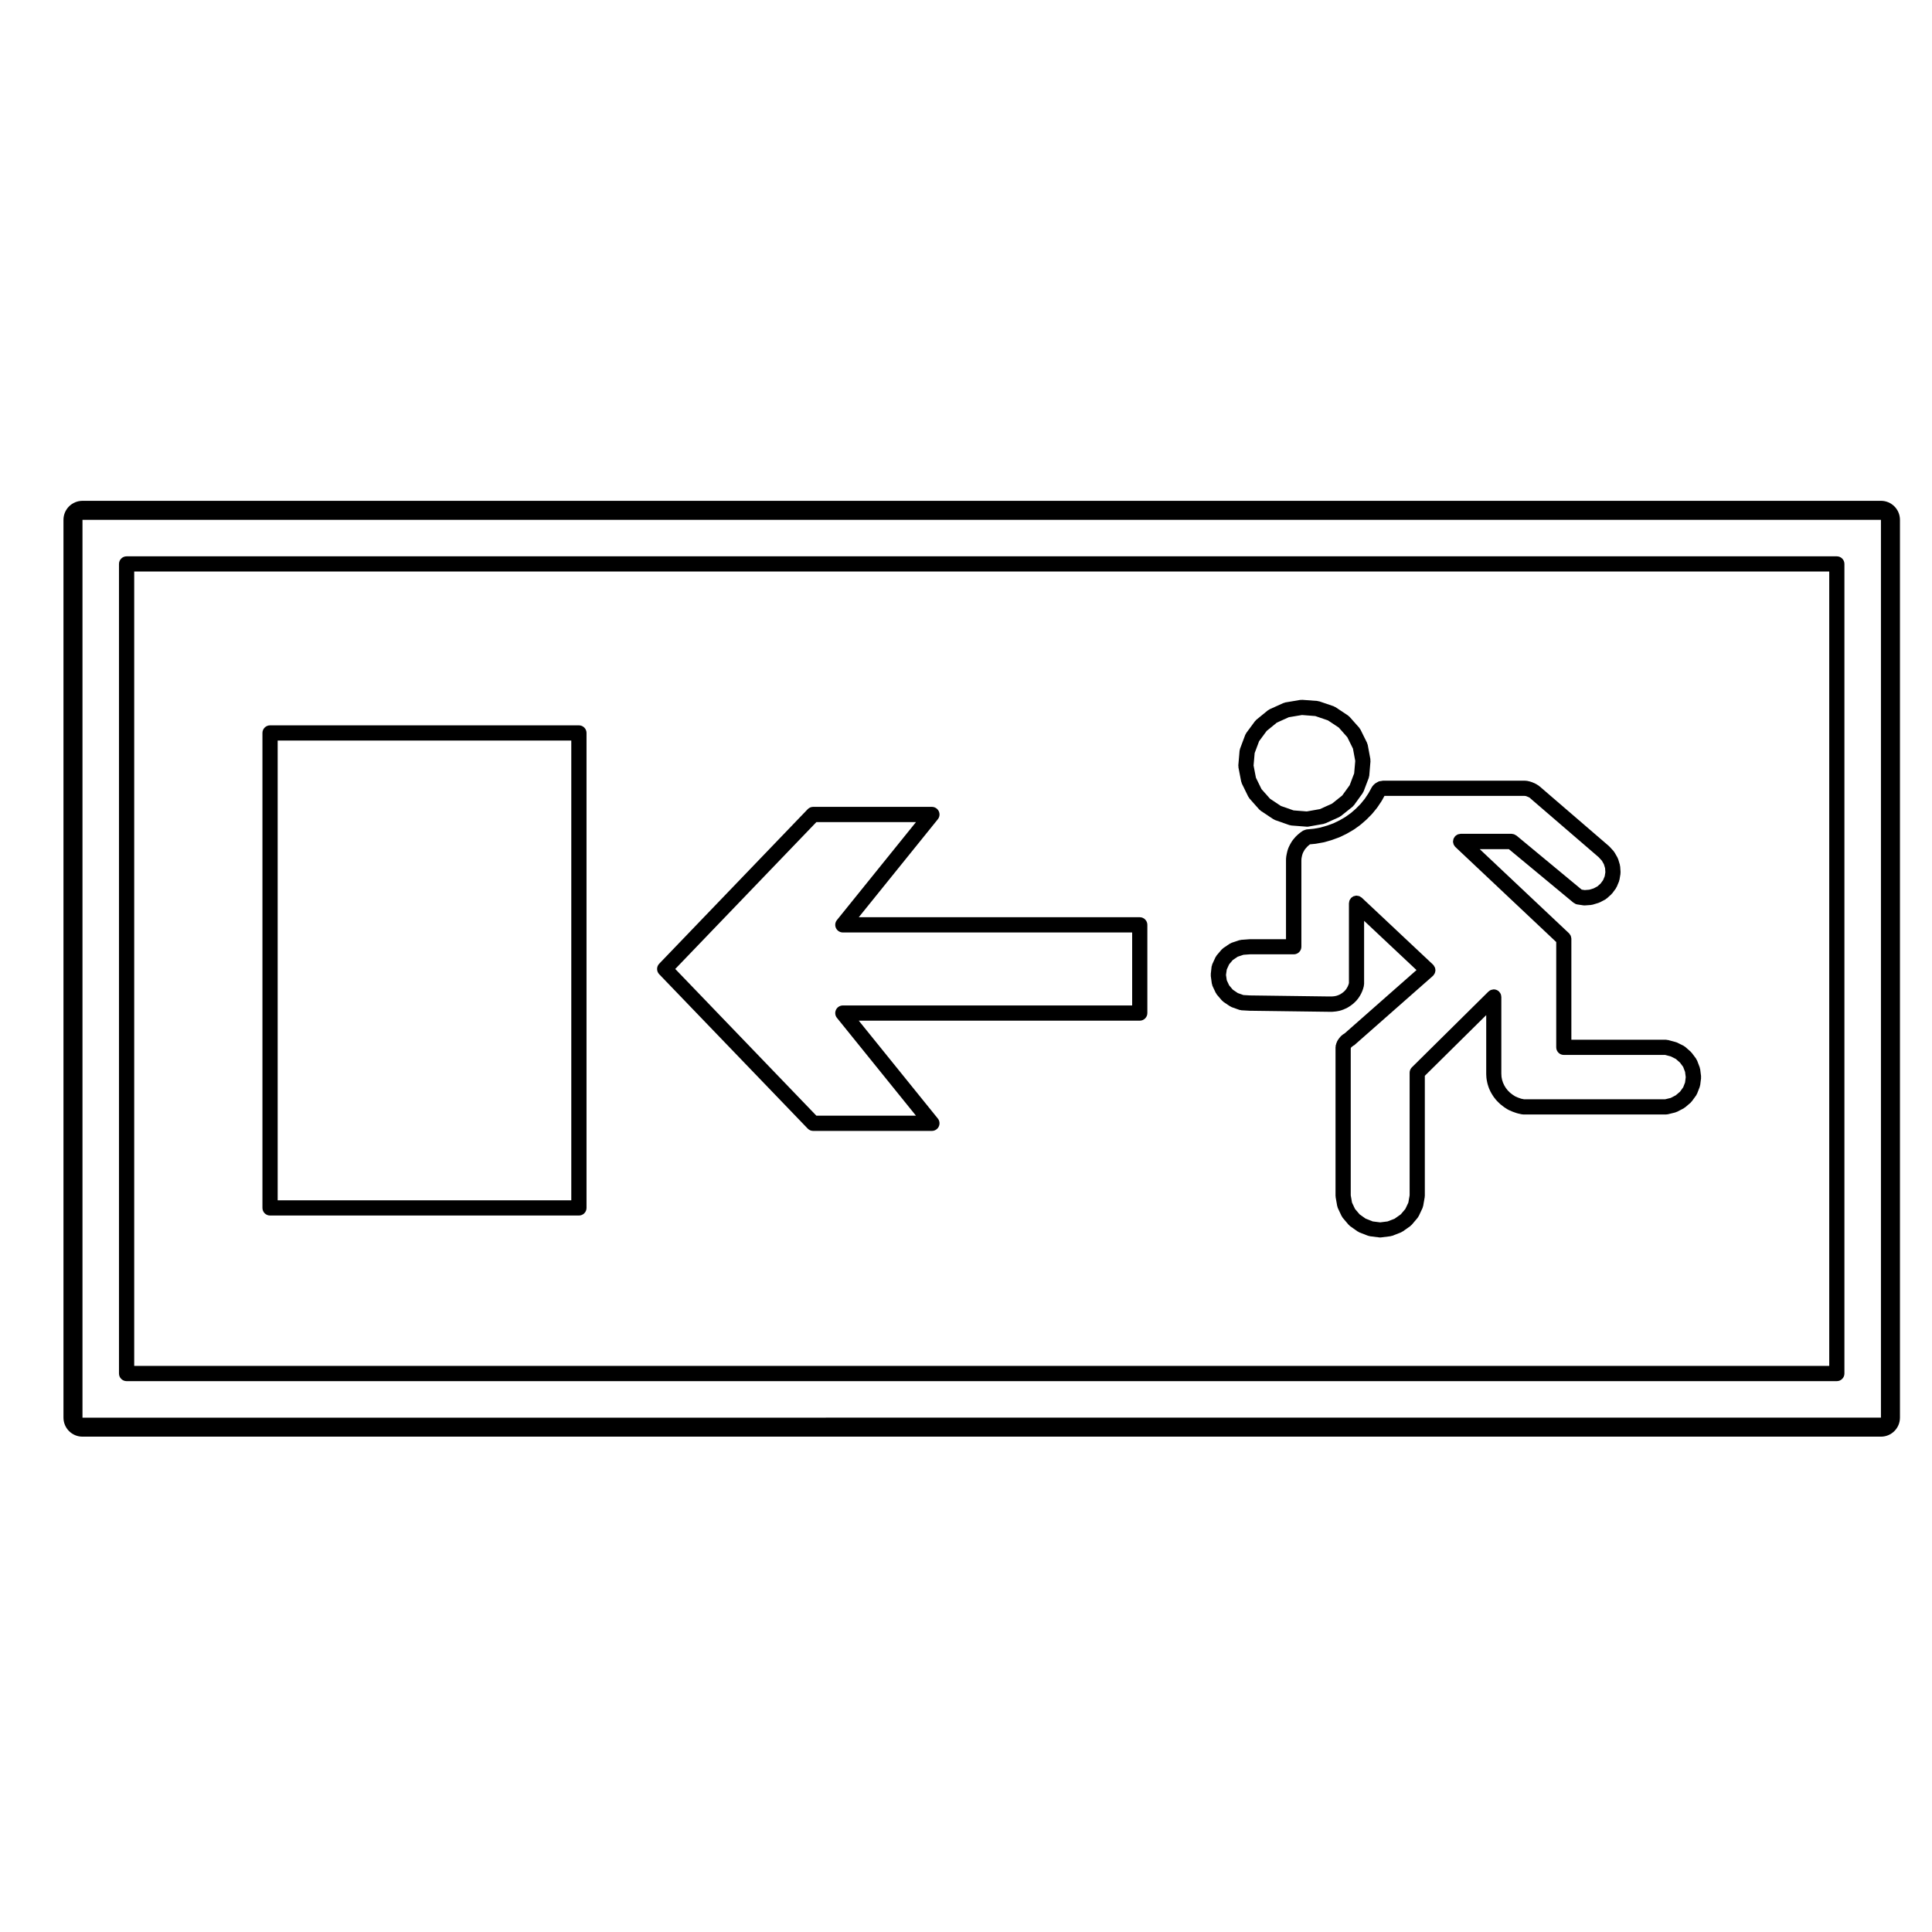
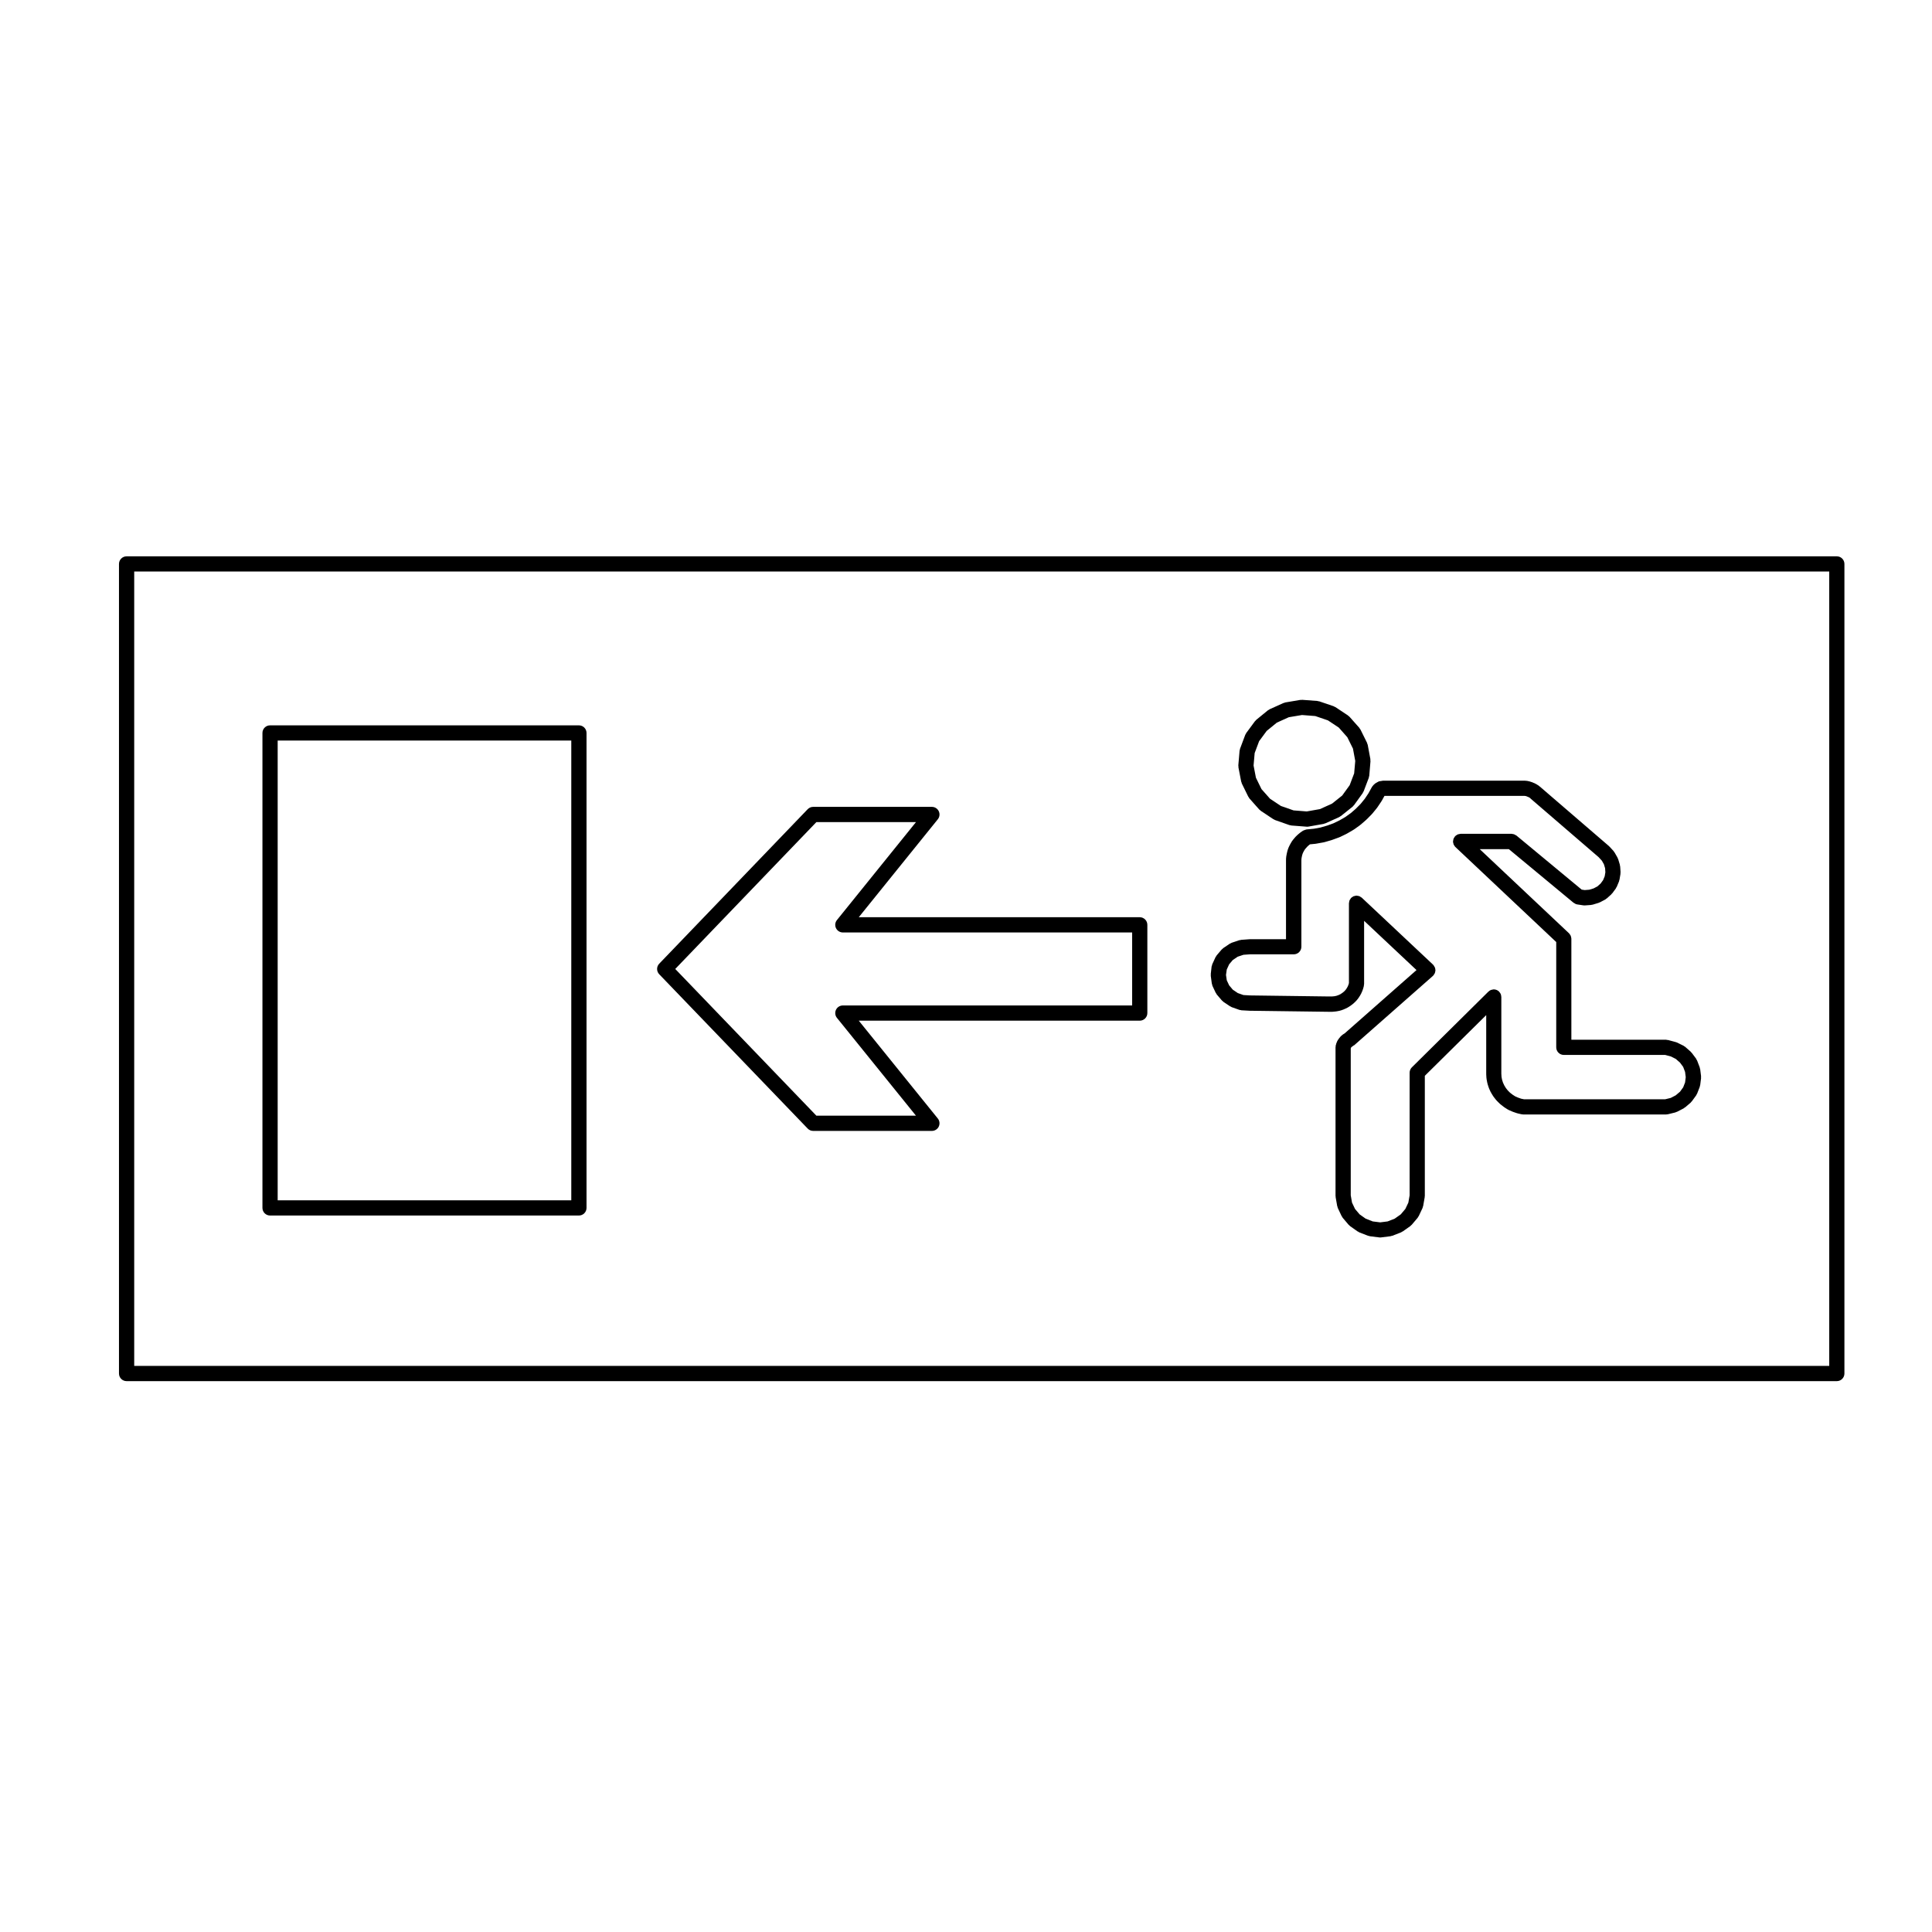
<svg xmlns="http://www.w3.org/2000/svg" fill="#000000" width="800px" height="800px" version="1.1" viewBox="144 144 512 512">
  <g>
    <path d="m213.55 338.24v125.87c0 1.113 0.906 2.016 2.016 2.016h81.852c1.113 0 2.016-0.906 2.016-2.016v-125.87c0-1.113-0.906-2.016-2.016-2.016h-81.848c-1.113 0-2.019 0.902-2.019 2.016zm4.035 2.019h77.812v121.84h-77.812z" />
    <path d="m318.7 399.39c-0.75 0.781-0.75 2.012 0 2.797l39.344 40.895c0.379 0.395 0.906 0.621 1.449 0.621h31.469c0.777 0 1.484-0.449 1.82-1.148 0.332-0.707 0.238-1.535-0.25-2.137l-20.945-25.926 74.461-0.004c1.113 0 2.012-0.906 2.012-2.016v-23.383c0-1.113-0.902-2.016-2.012-2.016h-74.465l20.949-25.961c0.488-0.605 0.586-1.43 0.25-2.137-0.336-0.699-1.043-1.148-1.82-1.148h-31.469c-0.543 0-1.074 0.227-1.449 0.621zm4.246 1.395 37.402-38.918h26.395l-20.949 25.961c-0.488 0.605-0.586 1.43-0.25 2.137 0.336 0.699 1.043 1.148 1.82 1.148l76.668-0.004v19.348h-76.668c-0.777 0-1.484 0.449-1.82 1.148-0.332 0.707-0.238 1.535 0.25 2.137l20.945 25.926h-26.391z" />
    <path d="m464.87 402.09c-0.016 0.098 0.016 0.18 0.016 0.277 0 0.098-0.031 0.176-0.016 0.273l0.277 2.047c0.004 0.039 0.047 0.059 0.055 0.102 0.031 0.16 0.047 0.328 0.117 0.488l0.867 1.848c0.023 0.055 0.086 0.082 0.109 0.125 0.066 0.105 0.098 0.223 0.176 0.316l1.34 1.57c0.055 0.059 0.121 0.086 0.18 0.137 0.082 0.074 0.133 0.168 0.227 0.23l1.754 1.18c0.051 0.031 0.105 0.02 0.156 0.051 0.102 0.055 0.188 0.137 0.297 0.176l2.004 0.711c0.133 0.047 0.266 0.051 0.395 0.07 0.059 0.012 0.105 0.039 0.168 0.047l2.125 0.117c0.031 0 0.055 0 0.082 0.004h0.012l20.957 0.277h0.023 0.828c0.066 0 0.121-0.004 0.188-0.012l0.848-0.082c0.016 0 0.031-0.012 0.047-0.016 0.055-0.004 0.105-0.004 0.156-0.016l0.805-0.156c0.039-0.012 0.07-0.035 0.105-0.047 0.055-0.016 0.109-0.012 0.168-0.031l0.785-0.277c0.039-0.016 0.07-0.047 0.105-0.066 0.031-0.012 0.059-0.004 0.09-0.02l0.746-0.352c0.059-0.031 0.102-0.082 0.145-0.105 0.039-0.02 0.082-0.016 0.105-0.035l0.711-0.473c0.039-0.023 0.055-0.066 0.09-0.09 0.02-0.016 0.051-0.012 0.07-0.023l0.629-0.516c0.031-0.023 0.047-0.066 0.082-0.098 0.031-0.031 0.07-0.039 0.102-0.07l0.57-0.59c0.039-0.047 0.059-0.105 0.102-0.156 0.031-0.035 0.07-0.051 0.102-0.086l0.473-0.672c0.02-0.035 0.031-0.082 0.051-0.117 0.02-0.023 0.051-0.035 0.066-0.066l0.395-0.711c0.031-0.055 0.031-0.109 0.055-0.168 0.012-0.031 0.051-0.047 0.059-0.074l0.297-0.746c0.02-0.055 0.012-0.105 0.031-0.156 0.012-0.031 0.039-0.039 0.047-0.07l0.195-0.746c0.023-0.09 0.004-0.172 0.016-0.258 0.012-0.09 0.051-0.168 0.051-0.258v-16.75l13.887 13.047-19.059 16.797-0.039 0.02-0.195 0.117c-0.012 0.012-0.02 0.02-0.031 0.031-0.016 0.012-0.035 0.012-0.051 0.02l-0.176 0.117c-0.059 0.039-0.09 0.102-0.137 0.141-0.059 0.039-0.117 0.059-0.168 0.105l-0.312 0.312c-0.051 0.047-0.066 0.105-0.105 0.152-0.039 0.047-0.098 0.07-0.121 0.117l-0.07 0.098-0.082 0.09c-0.039 0.051-0.055 0.109-0.09 0.168-0.039 0.047-0.09 0.07-0.117 0.121l-0.117 0.195c-0.016 0.023-0.016 0.051-0.031 0.074-0.012 0.023-0.035 0.039-0.051 0.066l-0.102 0.195c-0.02 0.047-0.02 0.098-0.035 0.137-0.02 0.047-0.055 0.074-0.074 0.121l-0.059 0.176-0.059 0.145c-0.02 0.066-0.016 0.125-0.031 0.191-0.02 0.059-0.059 0.105-0.07 0.16l-0.039 0.195c-0.016 0.07 0.004 0.125 0 0.195-0.012 0.07-0.039 0.125-0.039 0.195v39.398c0 0.059 0.031 0.105 0.031 0.168 0.012 0.066-0.012 0.117 0 0.18l0.414 2.363c0.004 0.047 0.051 0.066 0.059 0.105 0.035 0.133 0.039 0.273 0.102 0.402l1.023 2.168c0.031 0.055 0.086 0.074 0.109 0.125 0.066 0.105 0.098 0.223 0.176 0.312l1.57 1.848c0.051 0.059 0.117 0.082 0.172 0.133 0.07 0.07 0.117 0.152 0.203 0.211l2.004 1.414c0.047 0.031 0.098 0.02 0.137 0.047 0.102 0.059 0.18 0.141 0.293 0.188l2.324 0.906c0.102 0.039 0.195 0.035 0.293 0.055 0.066 0.016 0.121 0.055 0.191 0.066l2.481 0.312c0.082 0.016 0.168 0.02 0.246 0.02h0.008c0.082 0 0.168-0.004 0.246-0.02l2.481-0.312c0.07-0.012 0.125-0.051 0.191-0.066 0.098-0.02 0.191-0.016 0.293-0.055l2.324-0.906c0.105-0.047 0.191-0.125 0.293-0.188 0.047-0.023 0.098-0.016 0.137-0.047l2.004-1.414c0.086-0.059 0.133-0.141 0.203-0.211 0.055-0.055 0.121-0.074 0.172-0.133l1.57-1.848c0.086-0.098 0.109-0.211 0.176-0.312 0.031-0.055 0.086-0.074 0.109-0.125l1.023-2.168c0.059-0.133 0.066-0.273 0.102-0.402 0.012-0.047 0.055-0.066 0.059-0.105l0.414-2.363c0.012-0.066-0.012-0.117 0-0.18 0-0.059 0.031-0.105 0.031-0.168v-31.824l16.27-16.086v15.562c0 0.02 0.012 0.035 0.012 0.055 0 0.023-0.012 0.047-0.012 0.066l0.059 1.023c0 0.051 0.031 0.09 0.035 0.137s-0.004 0.082 0 0.121l0.195 1.023c0.004 0.031 0.035 0.039 0.039 0.07 0.016 0.055 0.004 0.109 0.02 0.168l0.312 0.984c0.012 0.031 0.039 0.039 0.051 0.07 0.02 0.051 0.016 0.105 0.035 0.156l0.434 0.945c0.02 0.031 0.051 0.039 0.066 0.07 0.023 0.047 0.023 0.098 0.051 0.137l0.551 0.906c0.02 0.031 0.055 0.047 0.074 0.074 0.031 0.039 0.035 0.086 0.066 0.121l0.648 0.828c0.023 0.031 0.059 0.039 0.086 0.07 0.031 0.035 0.039 0.082 0.082 0.109l0.746 0.746c0.031 0.031 0.07 0.039 0.102 0.07 0.031 0.023 0.047 0.059 0.074 0.086l0.848 0.672c0.016 0.016 0.047 0.004 0.059 0.02 0.035 0.023 0.055 0.066 0.09 0.09l0.91 0.59c0.031 0.023 0.074 0.016 0.105 0.035 0.066 0.035 0.105 0.098 0.176 0.121l0.984 0.434c0.031 0.012 0.055 0.004 0.082 0.016 0.031 0.016 0.051 0.035 0.074 0.047l1.023 0.352c0.047 0.016 0.086 0.012 0.121 0.02 0.035 0.012 0.066 0.035 0.102 0.047l1.062 0.238c0.145 0.031 0.293 0.051 0.434 0.051h37.91c0.156 0 0.312-0.02 0.473-0.059l1.93-0.473c0.102-0.023 0.168-0.086 0.258-0.121 0.066-0.023 0.133-0.016 0.191-0.047l1.754-0.906c0.105-0.055 0.172-0.141 0.262-0.211 0.039-0.023 0.09-0.016 0.121-0.047l1.477-1.258c0.086-0.07 0.121-0.16 0.188-0.238 0.039-0.051 0.102-0.07 0.133-0.117l1.145-1.57c0.082-0.105 0.105-0.227 0.156-0.336 0.02-0.047 0.07-0.066 0.09-0.109l0.691-1.773c0.051-0.117 0.047-0.242 0.07-0.363 0.004-0.047 0.051-0.07 0.059-0.109l0.238-1.891c0.012-0.09-0.02-0.168-0.02-0.25 0-0.086 0.031-0.16 0.02-0.25l-0.238-1.891c-0.012-0.086-0.059-0.145-0.082-0.227-0.02-0.082-0.012-0.16-0.039-0.242l-0.691-1.809c-0.039-0.098-0.105-0.156-0.156-0.242-0.039-0.082-0.059-0.168-0.105-0.242l-1.145-1.535c-0.051-0.059-0.105-0.09-0.156-0.141s-0.082-0.117-0.125-0.168l-1.477-1.301c-0.07-0.066-0.156-0.086-0.238-0.133-0.07-0.051-0.121-0.121-0.207-0.16l-1.754-0.867c-0.059-0.031-0.125-0.031-0.191-0.055-0.074-0.027-0.145-0.051-0.215-0.074l-1.93-0.516c-0.082-0.02-0.156 0-0.238-0.012-0.102-0.016-0.18-0.059-0.281-0.059h-25.105v-26.75-0.031c-0.004-0.176-0.059-0.348-0.105-0.523-0.023-0.082-0.02-0.168-0.059-0.246-0.035-0.09-0.105-0.156-0.156-0.242-0.09-0.141-0.168-0.293-0.289-0.402-0.012-0.012-0.012-0.02-0.02-0.023l-23.66-22.297h7.719l17.148 14.211c0.02 0.02 0.055 0.012 0.082 0.031 0.266 0.203 0.559 0.359 0.91 0.414l1.594 0.238c0.102 0.016 0.191 0.023 0.293 0.023h0.004 0.004c0.047 0 0.098-0.004 0.141-0.004l1.613-0.117c0.051-0.004 0.086-0.031 0.133-0.039 0.105-0.016 0.207-0.016 0.309-0.047l1.559-0.473c0.082-0.023 0.125-0.082 0.203-0.105 0.051-0.023 0.105-0.016 0.152-0.039l1.414-0.746c0.117-0.066 0.195-0.16 0.297-0.242 0.035-0.031 0.082-0.016 0.109-0.047l1.18-1.062c0.066-0.055 0.098-0.133 0.141-0.191 0.039-0.047 0.102-0.066 0.133-0.109l0.926-1.258c0.066-0.09 0.086-0.195 0.137-0.297 0.023-0.047 0.074-0.07 0.102-0.117l0.609-1.457c0.047-0.109 0.047-0.227 0.07-0.344 0.012-0.039 0.055-0.059 0.059-0.105l0.258-1.535c0.016-0.082-0.016-0.145-0.004-0.223 0-0.086 0.035-0.152 0.031-0.238l-0.102-1.535c-0.004-0.074-0.051-0.125-0.059-0.195-0.016-0.09 0-0.172-0.023-0.262l-0.453-1.496c-0.023-0.074-0.074-0.125-0.105-0.195-0.035-0.074-0.039-0.152-0.082-0.223l-0.766-1.34c-0.039-0.07-0.102-0.105-0.145-0.168-0.047-0.066-0.059-0.133-0.109-0.191l-1.082-1.18c-0.031-0.035-0.074-0.047-0.105-0.082-0.031-0.023-0.039-0.059-0.07-0.086l-18.016-15.512-0.176-0.172c-0.066-0.066-0.145-0.098-0.223-0.145-0.066-0.051-0.098-0.109-0.16-0.152l-0.117-0.07-0.145-0.105c-0.051-0.035-0.105-0.047-0.156-0.074-0.051-0.031-0.082-0.074-0.125-0.102l-0.168-0.086s0-0.004-0.004-0.004l-0.215-0.117c-0.016-0.012-0.031-0.004-0.047-0.016-0.012-0.004-0.012-0.012-0.02-0.016l-0.238-0.117c-0.055-0.031-0.117-0.023-0.172-0.051-0.051-0.02-0.086-0.059-0.133-0.074l-0.102-0.031-0.09-0.047c-0.105-0.055-0.215-0.059-0.324-0.098-0.098-0.023-0.168-0.086-0.266-0.102l-0.137-0.02-0.09-0.031c-0.051-0.016-0.102-0.004-0.145-0.016-0.051-0.016-0.09-0.047-0.137-0.055l-0.516-0.078c-0.055-0.012-0.102 0.012-0.152 0.004-0.055 0-0.105-0.031-0.156-0.031h-37.609c-0.07 0-0.125 0.035-0.191 0.039l-0.051 0.004c-0.066 0-0.121 0.031-0.188 0.039h-0.016-0.016c-0.012 0-0.016 0.004-0.023 0.004-0.055 0.016-0.105 0-0.156 0.02l-0.051 0.016c-0.07 0.016-0.125 0.004-0.188 0.023l-0.059 0.02c-0.059 0.016-0.105 0-0.156 0.02l-0.121 0.066c-0.012 0.004-0.02 0.012-0.031 0.016 0 0-0.004 0.004-0.012 0.004-0.07 0.023-0.117 0.082-0.188 0.105l-0.086 0.035c-0.047 0.02-0.07 0.055-0.109 0.074-0.066 0.039-0.137 0.055-0.203 0.105l-0.059 0.051c-0.047 0.031-0.098 0.035-0.137 0.07l-0.203 0.164c-0.031 0.023-0.047 0.059-0.074 0.09-0.031 0.023-0.066 0.031-0.09 0.059l-0.164 0.164c-0.039 0.035-0.051 0.086-0.086 0.121-0.035 0.035-0.074 0.055-0.105 0.098l-0.059 0.082c-0.035 0.039-0.039 0.09-0.07 0.133-0.023 0.047-0.07 0.07-0.09 0.109l-0.887 1.613-0.961 1.441-1.113 1.367-1.258 1.273-1.336 1.16-1.449 1.039-1.527 0.887-1.664 0.805-1.633 0.59-1.809 0.523-1.727 0.312-1.945 0.191c-0.031 0.004-0.055 0.02-0.086 0.023-0.125 0.02-0.246 0.074-0.367 0.117-0.133 0.047-0.266 0.086-0.383 0.152-0.023 0.02-0.055 0.02-0.082 0.035l-0.527 0.352c-0.023 0.016-0.039 0.047-0.059 0.066-0.031 0.016-0.059 0.02-0.086 0.039l-0.492 0.395c-0.02 0.016-0.023 0.039-0.047 0.055-0.02 0.016-0.039 0.02-0.059 0.035l-0.473 0.434c-0.031 0.023-0.039 0.066-0.066 0.09-0.031 0.031-0.066 0.039-0.098 0.07l-0.414 0.473c-0.004 0.012-0.012 0.02-0.016 0.031-0.004 0.004-0.012 0.004-0.016 0.012l-0.395 0.473c-0.031 0.039-0.039 0.086-0.066 0.121-0.035 0.047-0.082 0.07-0.105 0.117l-0.332 0.551c-0.012 0.02-0.012 0.039-0.02 0.059-0.012 0.016-0.023 0.023-0.035 0.039l-0.297 0.551c-0.016 0.023-0.012 0.055-0.023 0.086-0.016 0.023-0.039 0.047-0.055 0.074l-0.238 0.551c-0.012 0.035-0.012 0.074-0.02 0.105-0.016 0.035-0.047 0.066-0.059 0.105l-0.176 0.59c-0.004 0.031 0 0.055-0.004 0.082-0.004 0.023-0.023 0.047-0.031 0.07l-0.137 0.629c-0.004 0.02 0.004 0.035 0 0.055s-0.016 0.031-0.02 0.051l-0.102 0.59c-0.004 0.039 0.004 0.082 0.004 0.117-0.004 0.051-0.031 0.098-0.031 0.145l-0.02 0.629c0 0.016 0.004 0.023 0 0.035v0.031 20.852h-9.617c-0.031 0-0.055 0.016-0.086 0.016-0.02 0.004-0.039-0.004-0.07-0.004l-2.125 0.156c-0.082 0.004-0.141 0.051-0.223 0.066-0.09 0.016-0.172 0-0.262 0.031l-2.004 0.672c-0.098 0.031-0.156 0.102-0.246 0.137-0.082 0.039-0.168 0.051-0.246 0.105l-1.754 1.18c-0.086 0.055-0.125 0.137-0.203 0.207-0.066 0.059-0.145 0.098-0.207 0.16l-1.34 1.57c-0.055 0.07-0.074 0.152-0.121 0.223-0.055 0.086-0.133 0.145-0.176 0.242l-0.867 1.891c-0.047 0.102-0.039 0.207-0.07 0.312-0.031 0.09-0.082 0.16-0.098 0.258zm4.031 0.281 0.203-1.441 0.629-1.371 0.961-1.137 1.305-0.883 1.527-0.508 1.723-0.125h11.617c1.113 0 2.012-0.906 2.012-2.016v-22.801l0.02-0.504 0.066-0.398 0.105-0.492 0.133-0.438 0.152-0.359 0.211-0.387 0.246-0.414 0.258-0.309s0.004 0 0.012-0.004l0.344-0.395 0.332-0.312 0.371-0.301 0.031-0.02 1.496-0.145c0.016 0 0.031-0.012 0.039-0.016 0.039-0.004 0.082 0 0.117-0.012l1.969-0.352c0.02-0.004 0.039-0.02 0.059-0.023 0.051-0.012 0.098-0.012 0.137-0.02l1.91-0.551c0.023-0.004 0.039-0.023 0.066-0.035 0.023-0.004 0.047 0 0.066-0.012l1.848-0.672c0.039-0.016 0.059-0.039 0.098-0.055 0.035-0.016 0.07-0.012 0.105-0.023l1.789-0.867c0.031-0.016 0.047-0.047 0.074-0.059 0.016-0.012 0.039-0.004 0.059-0.016l1.691-0.984c0.035-0.02 0.055-0.059 0.098-0.082 0.02-0.016 0.047-0.012 0.07-0.023l1.594-1.145c0.035-0.023 0.051-0.07 0.09-0.102 0.016-0.012 0.039-0.004 0.059-0.02l1.496-1.301c0.02-0.016 0.02-0.039 0.039-0.055 0.02-0.02 0.051-0.031 0.07-0.051l1.359-1.375c0.031-0.023 0.039-0.059 0.059-0.09 0.02-0.02 0.051-0.031 0.07-0.055l1.219-1.496c0.031-0.031 0.031-0.07 0.059-0.105 0.012-0.02 0.039-0.023 0.055-0.051l1.082-1.613c0.023-0.031 0.023-0.07 0.047-0.105 0.012-0.02 0.039-0.031 0.051-0.055l0.699-1.27h37.156c0.02 0 0.031 0.016 0.039 0.016 0.086 0.012 0.168 0.016 0.246 0.02 0.09 0.031 0.168 0.086 0.266 0.102 0.02 0.004 0.035 0 0.051 0.004 0.059 0.02 0.102 0.066 0.156 0.086 0.031 0.012 0.059 0.004 0.086 0.016 0.016 0.004 0.023 0.02 0.039 0.031 0.047 0.02 0.098 0.016 0.133 0.035 0.055 0.035 0.09 0.086 0.145 0.109 0.039 0.02 0.09 0.012 0.125 0.031 0.07 0.055 0.109 0.125 0.188 0.172 0.012 0.004 0.031 0.004 0.039 0.012 0.031 0.031 0.047 0.074 0.082 0.105l17.996 15.492 0.867 0.945 0.539 0.945 0.316 1.047 0.07 1.078-0.176 1.066-0.434 1.031-0.656 0.891-0.84 0.754-1.02 0.535-1.152 0.348-1.195 0.09-0.801-0.117-17.281-14.324c-0.07-0.059-0.152-0.082-0.227-0.121-0.125-0.082-0.246-0.156-0.383-0.207-0.125-0.051-0.262-0.066-0.395-0.086-0.102-0.012-0.18-0.055-0.281-0.055h-13.523c-0.016 0-0.023 0.012-0.035 0.012-0.117 0-0.227 0.047-0.332 0.066-0.145 0.031-0.309 0.039-0.438 0.102-0.047 0.02-0.074 0.059-0.109 0.082-0.191 0.102-0.371 0.211-0.523 0.367-0.012 0.004-0.02 0.012-0.023 0.016-0.07 0.074-0.098 0.16-0.152 0.242-0.09 0.133-0.188 0.25-0.246 0.402-0.059 0.141-0.07 0.301-0.098 0.453-0.016 0.102-0.055 0.18-0.055 0.289v0.031c0.004 0.176 0.059 0.348 0.105 0.523 0.023 0.082 0.02 0.168 0.059 0.246 0.035 0.09 0.105 0.156 0.156 0.242 0.09 0.141 0.168 0.293 0.289 0.402 0.012 0.012 0.012 0.02 0.02 0.023l26.727 25.184v27.902c0 1.113 0.902 2.016 2.012 2.016h26.863l1.48 0.395 1.328 0.66 1.113 0.977 0.84 1.133 0.508 1.336 0.176 1.395-0.176 1.402-0.5 1.285-0.84 1.16-1.133 0.961-1.328 0.691-1.457 0.352h-37.449l-0.742-0.152-0.82-0.289-0.766-0.336-0.691-0.449-0.672-0.523-0.598-0.598-0.488-0.621-0.43-0.707-0.344-0.746-0.238-0.746-0.145-0.75-0.051-0.863v-20.297-0.012-0.004c0-0.035-0.016-0.066-0.02-0.102-0.012-0.227-0.047-0.453-0.133-0.672-0.086-0.207-0.215-0.383-0.363-0.551-0.023-0.031-0.035-0.07-0.066-0.102-0.367-0.367-0.875-0.598-1.43-0.598-0.156 0-0.297 0.055-0.441 0.09-0.105 0.023-0.211 0.023-0.312 0.066-0.227 0.098-0.43 0.23-0.605 0.398-0.016 0.016-0.039 0.02-0.055 0.035l-0.008 0.008-20.277 20.062h-0.004c-0.18 0.188-0.332 0.406-0.434 0.656-0.105 0.246-0.156 0.516-0.156 0.77v0.004 32.484l-0.336 1.93-0.797 1.684-1.223 1.441-1.602 1.133-1.879 0.734-1.965 0.246-1.965-0.246-1.879-0.734-1.602-1.133-1.223-1.441-0.797-1.684-0.336-1.93v-38.949c0.004-0.012 0.016-0.012 0.02-0.02 0.012-0.031 0-0.059 0.012-0.086 0.012-0.02 0.012-0.047 0.02-0.07 0.047-0.047 0.105-0.066 0.137-0.117 0.016-0.016 0.016-0.035 0.031-0.055 0.012-0.012 0.031-0.016 0.039-0.031 0.02-0.02 0.031-0.047 0.047-0.059 0.004-0.004 0.004-0.004 0.004-0.012 0.031-0.016 0.07-0.004 0.102-0.023 0.105-0.066 0.18-0.168 0.277-0.25 0.07-0.051 0.156-0.031 0.215-0.086l20.863-18.379c0.031-0.023 0.039-0.055 0.059-0.086 0.023-0.02 0.055-0.023 0.082-0.051 0.07-0.074 0.102-0.168 0.152-0.246 0.082-0.117 0.16-0.227 0.223-0.352 0.051-0.117 0.07-0.242 0.098-0.363 0.023-0.125 0.059-0.25 0.066-0.383 0-0.125-0.031-0.25-0.051-0.379-0.023-0.125-0.039-0.25-0.09-0.367-0.051-0.125-0.125-0.238-0.203-0.352-0.055-0.086-0.086-0.18-0.152-0.262-0.02-0.023-0.051-0.035-0.074-0.059-0.023-0.023-0.035-0.055-0.055-0.082l-18.895-17.75c-0.086-0.082-0.188-0.109-0.281-0.172-0.117-0.082-0.227-0.172-0.359-0.227-0.156-0.059-0.312-0.07-0.473-0.098-0.098-0.016-0.176-0.055-0.273-0.055-0.012 0-0.02 0.004-0.031 0.004-0.172 0.004-0.328 0.055-0.5 0.105-0.09 0.023-0.188 0.023-0.277 0.059-0.082 0.035-0.137 0.105-0.215 0.145-0.145 0.098-0.309 0.18-0.43 0.312-0.004 0.004-0.016 0.004-0.023 0.016-0.066 0.07-0.09 0.156-0.141 0.23-0.098 0.133-0.191 0.258-0.25 0.406-0.059 0.152-0.082 0.312-0.102 0.48-0.012 0.09-0.051 0.168-0.051 0.262v21.148l-0.102 0.379-0.207 0.516-0.289 0.516-0.309 0.434-0.383 0.402-0.473 0.379-0.504 0.332-0.492 0.23-0.59 0.207-0.539 0.105-0.648 0.059h-0.719l-20.957-0.277-1.754-0.102-1.484-0.523-1.324-0.898-0.969-1.145-0.629-1.336z" />
    <path d="m507.19 345.73c0.004-0.098-0.023-0.18-0.035-0.277 0-0.09 0.023-0.172 0.012-0.266l-0.711-3.82c-0.02-0.09-0.074-0.156-0.102-0.242-0.035-0.102-0.035-0.191-0.082-0.289l-1.734-3.5c-0.039-0.086-0.117-0.137-0.168-0.215-0.051-0.074-0.07-0.156-0.125-0.227l-2.621-2.953c-0.066-0.07-0.145-0.105-0.215-0.16-0.07-0.055-0.105-0.125-0.176-0.176l-3.324-2.207c-0.074-0.051-0.156-0.059-0.238-0.098-0.082-0.047-0.141-0.105-0.23-0.137l-3.82-1.301c-0.098-0.031-0.18-0.02-0.273-0.035-0.082-0.016-0.141-0.059-0.223-0.066l-4.016-0.301c-0.09-0.012-0.16 0.023-0.25 0.031-0.082 0-0.156-0.023-0.238-0.012l-3.996 0.672c-0.098 0.016-0.168 0.07-0.25 0.098-0.086 0.023-0.168 0.023-0.25 0.059l-3.664 1.652c-0.082 0.039-0.137 0.105-0.211 0.152-0.074 0.051-0.16 0.066-0.23 0.121l-3.09 2.519c-0.07 0.055-0.102 0.133-0.156 0.195-0.059 0.059-0.137 0.102-0.188 0.168l-2.324 3.148c-0.059 0.082-0.074 0.168-0.117 0.25-0.051 0.086-0.117 0.145-0.145 0.238l-1.375 3.664c-0.039 0.098-0.031 0.188-0.051 0.281-0.02 0.09-0.07 0.16-0.074 0.258l-0.332 3.859c-0.012 0.102 0.023 0.188 0.035 0.281 0 0.098-0.02 0.18-0.004 0.277l0.73 3.777c0.004 0.047 0.055 0.066 0.066 0.105 0.035 0.133 0.039 0.266 0.105 0.395l1.715 3.5c0.023 0.055 0.086 0.074 0.109 0.121 0.066 0.105 0.102 0.23 0.188 0.328l2.621 2.953c0.059 0.066 0.137 0.09 0.203 0.145 0.07 0.059 0.109 0.137 0.191 0.191l3.324 2.207c0.047 0.031 0.102 0.02 0.137 0.047 0.105 0.059 0.195 0.141 0.312 0.18l3.82 1.34c0.117 0.039 0.238 0.047 0.352 0.059 0.055 0.012 0.102 0.039 0.152 0.047l4.035 0.312c0.055 0.004 0.105 0.012 0.152 0.012h0.008c0.117 0 0.23-0.012 0.344-0.035l3.996-0.711c0.098-0.016 0.168-0.07 0.25-0.102 0.074-0.023 0.152-0.016 0.23-0.051l3.664-1.652c0.117-0.055 0.195-0.141 0.301-0.215 0.035-0.023 0.09-0.016 0.121-0.047l3.109-2.481c0.098-0.074 0.141-0.172 0.215-0.258 0.051-0.055 0.117-0.082 0.16-0.137l2.301-3.188c0.074-0.105 0.105-0.227 0.152-0.336 0.023-0.051 0.082-0.074 0.102-0.121l1.375-3.621c0.035-0.09 0.02-0.176 0.047-0.266 0.023-0.098 0.07-0.176 0.082-0.281zm-4.035-0.07-0.289 3.293-1.184 3.125-1.984 2.746-2.699 2.152-3.199 1.445-3.496 0.621-3.496-0.277-3.359-1.176-2.875-1.91-2.266-2.555-1.477-3.023-0.621-3.234 0.289-3.301 1.18-3.144 2.004-2.719 2.684-2.191 3.18-1.438 3.5-0.586 3.523 0.277 3.344 1.145 2.875 1.906 2.266 2.559 1.492 3.012z" />
    <path d="m632.79 508v-214.55c0-1.113-0.902-2.016-2.012-2.016h-453.23c-1.113 0-2.016 0.906-2.016 2.016v214.55c0 1.113 0.906 2.016 2.016 2.016h453.23c1.109 0 2.012-0.906 2.012-2.016zm-4.023-2.019h-449.2v-210.52h449.2z" />
-     <path d="m160.82 281.76v237.93c0 2.785 2.254 5.039 5.039 5.039h476.61c2.781 0 5.039-2.254 5.039-5.039v-237.93c0-2.785-2.258-5.039-5.039-5.039l-476.61 0.004c-2.781 0-5.039 2.254-5.039 5.035zm5.039 0h476.61v237.93l-476.61 0.004z" />
  </g>
</svg>